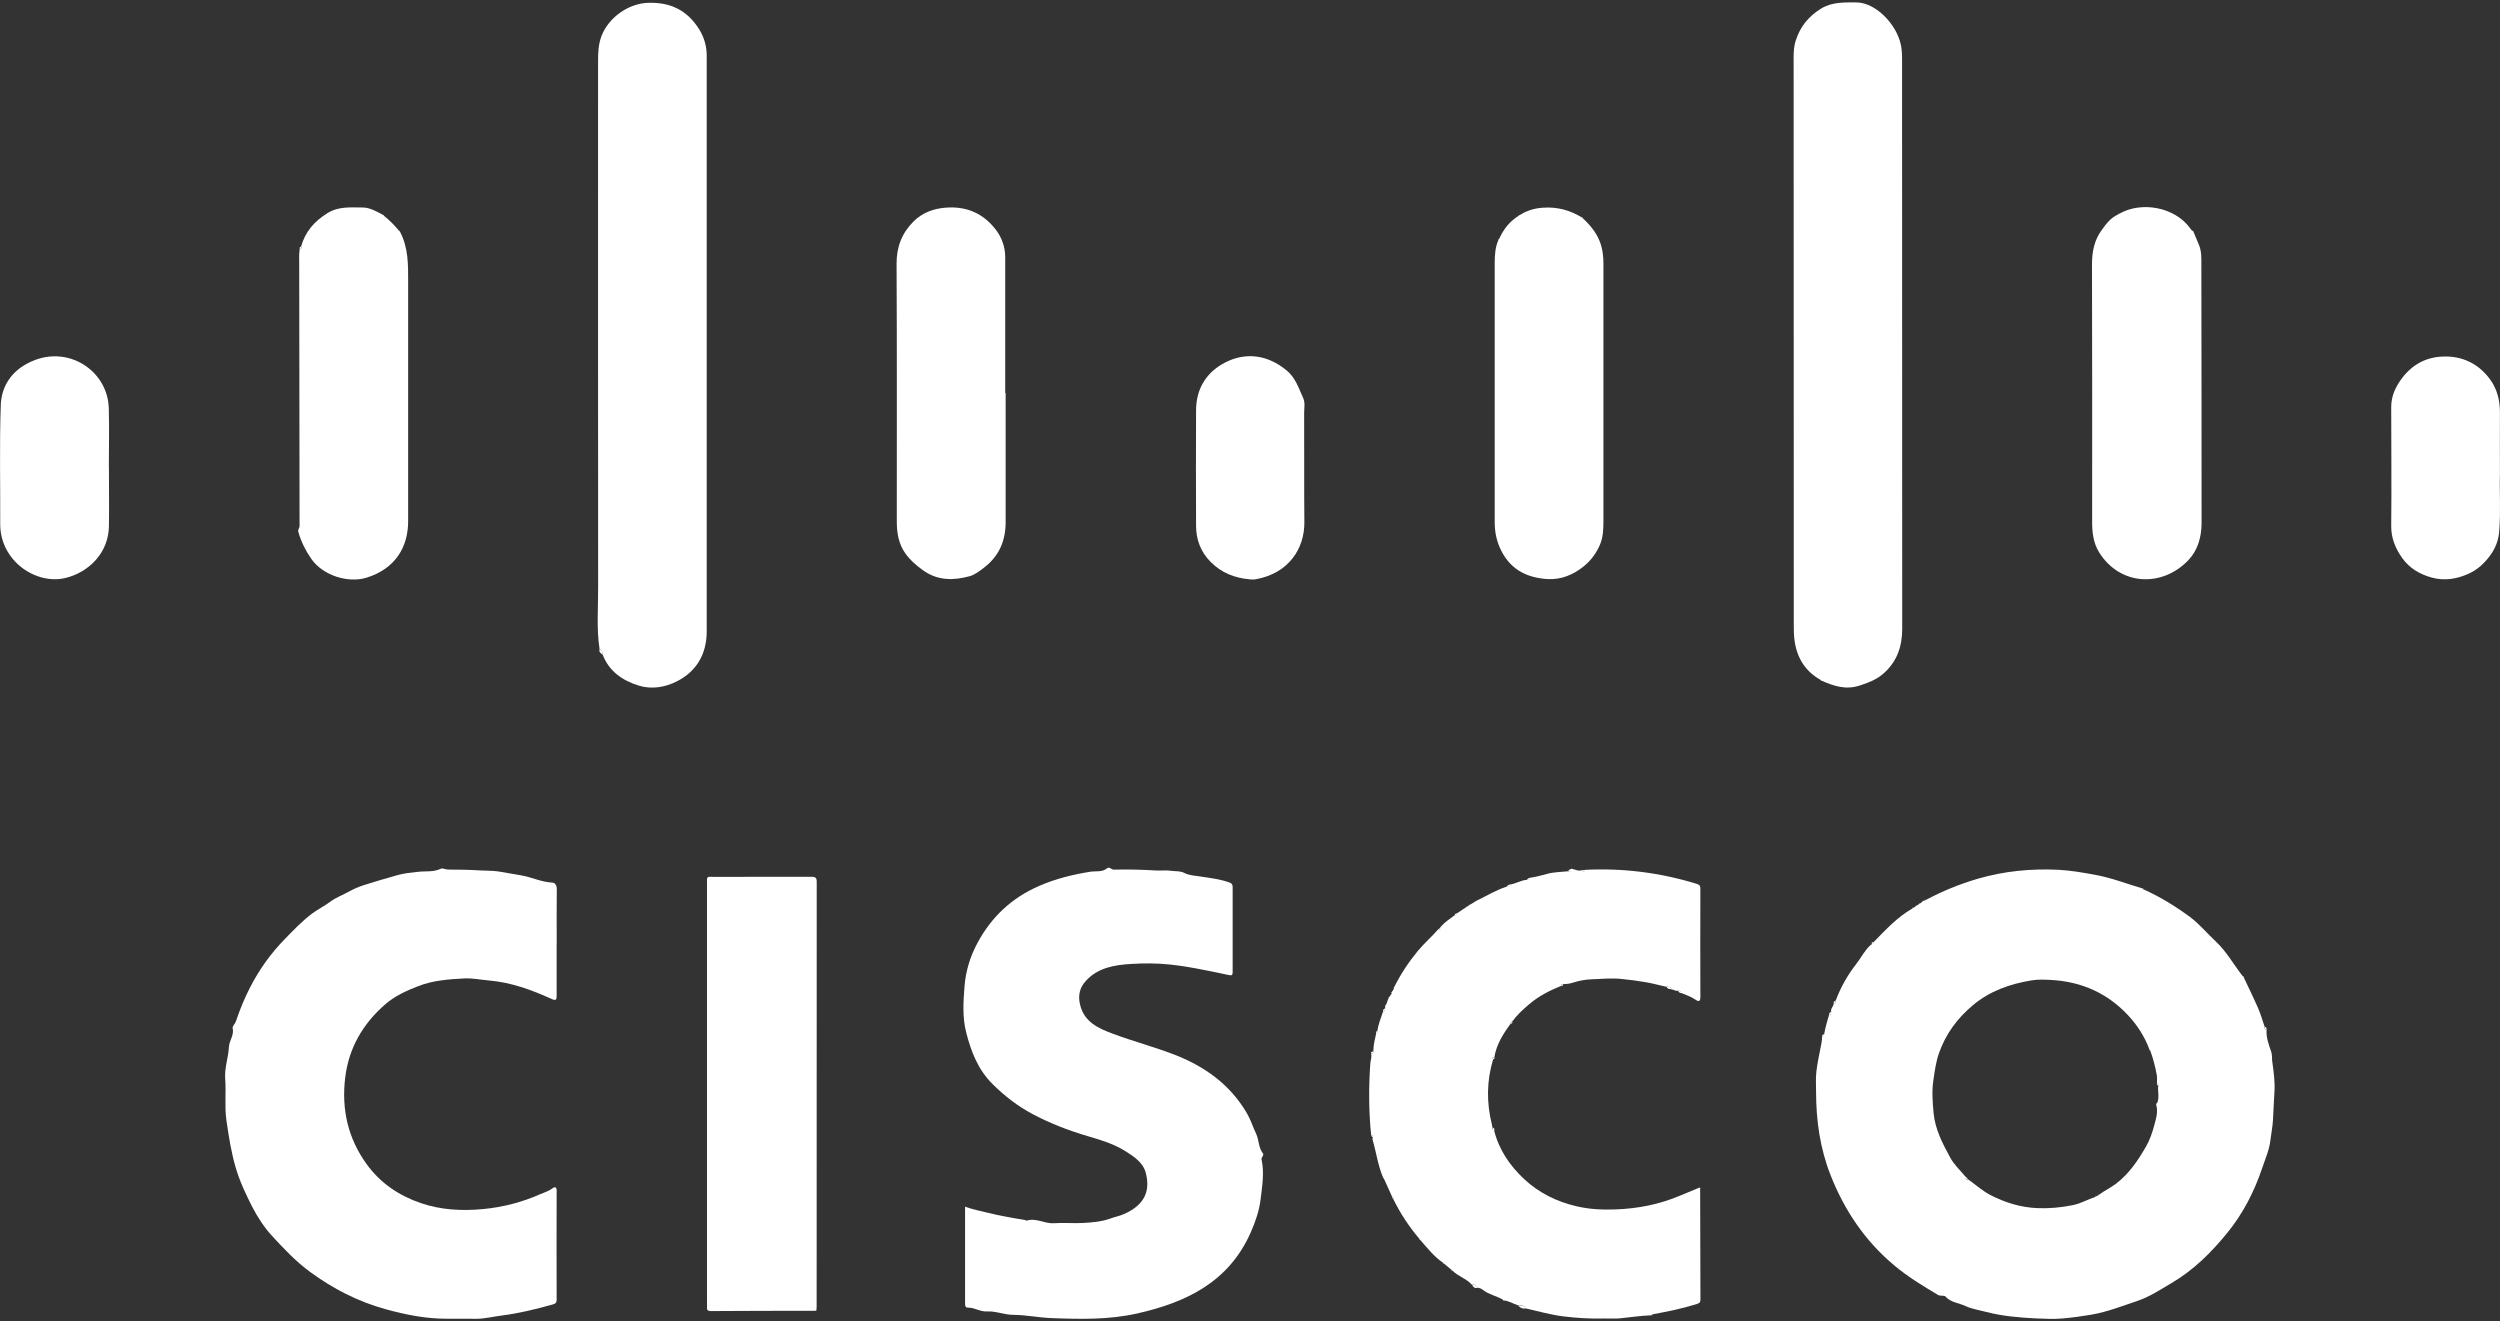
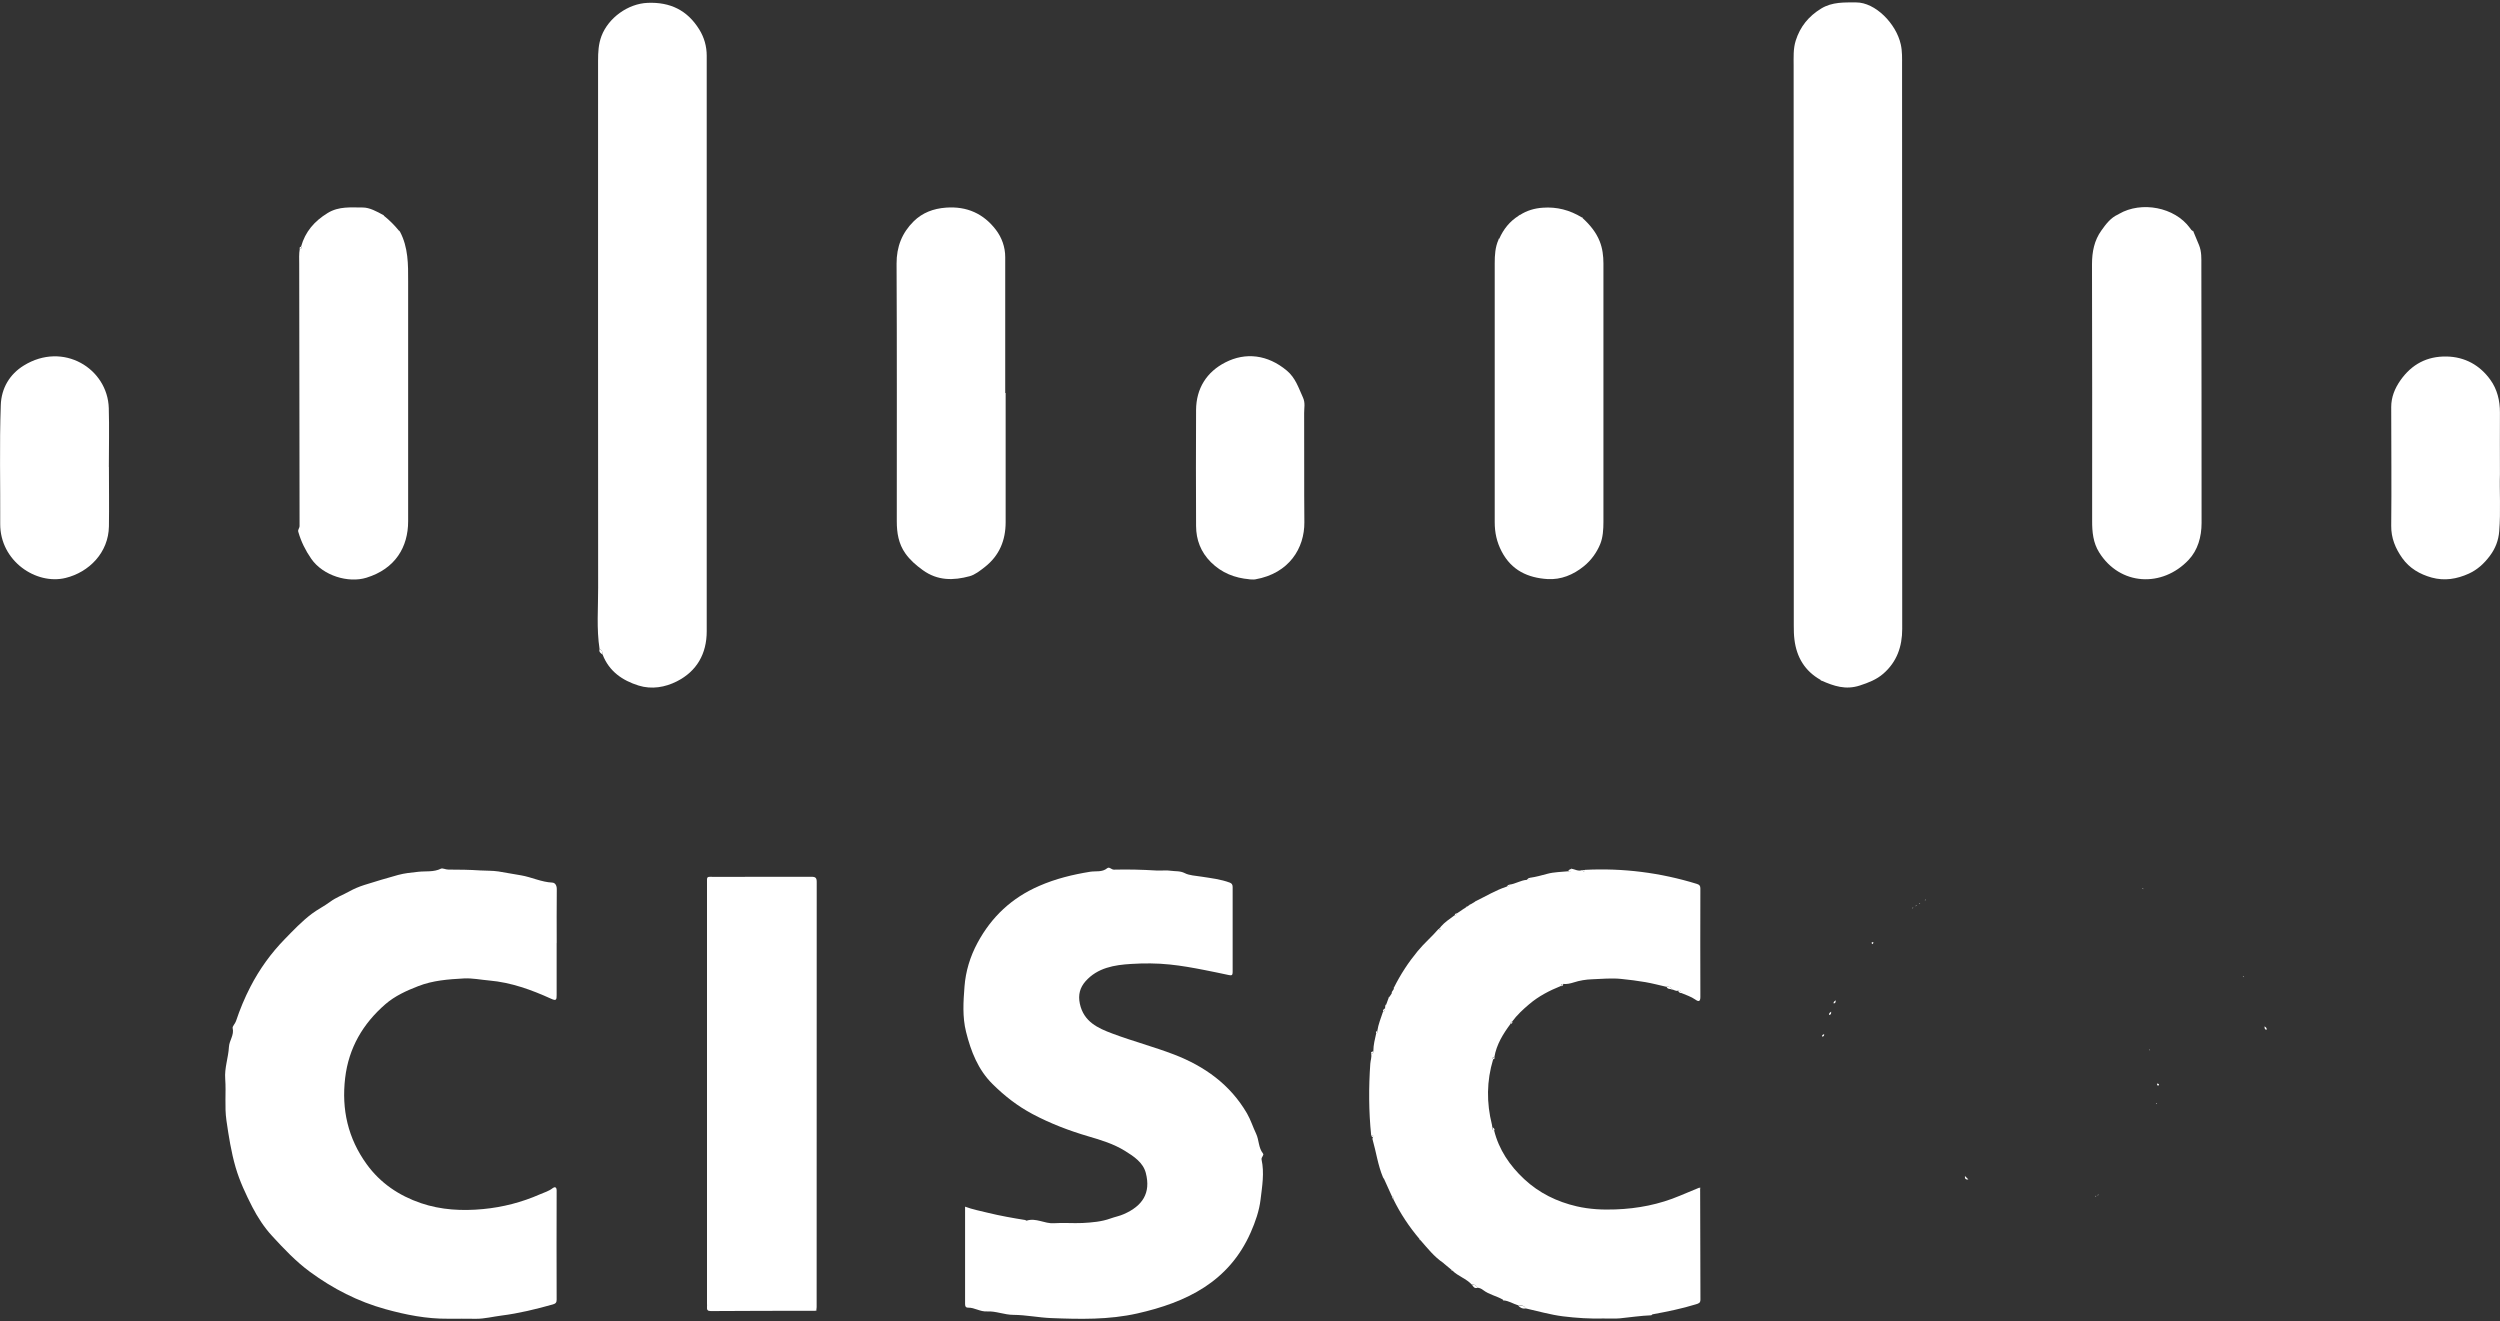
<svg xmlns="http://www.w3.org/2000/svg" id="svg2" viewBox="0 0 350 185">
  <rect x="0" y="0" width="350" height="185" fill="#333333" stroke="none" />
  <defs>
    <style>.cls-1{fill:#fff;}</style>
  </defs>
-   <path class="cls-1" d="m255.38,144.78c.17-.91.41-1.81.7-2.69.29-.03.27-.26.28-.46-.1-.45.35-.72.36-1.14.29-.02.28-.24.29-.44.7-1.86,1.67-3.57,2.89-5.13.65-.83,1.11-1.79,1.88-2.52.1-.09.18-.18.31-.21.11-.05.18-.13.18-.26,1.69-1.71,3.3-3.5,5.42-4.71.06-.04.12-.08.18-.12.1-.07.2-.13.3-.2.06-.04.12-.08.18-.12.11-.07.21-.14.32-.21l.16-.1c.23-.11.33-.42.64-.39.05-.03.11-.06.16-.09,2.31-1.24,4.72-2.22,7.24-2.96,3.7-1.08,7.48-1.44,11.28-1.26,1.76.09,3.53.4,5.28.73,2.23.41,4.32,1.24,6.48,1.87.04.04.09.08.13.12,2.34,1.04,4.52,2.38,6.56,3.89,1.32.98,2.39,2.29,3.6,3.42,1.54,1.43,2.52,3.27,3.8,4.89.02.05.06.08.11.11.68,1.46,1.4,2.9,2.04,4.38.35.81.59,1.67.88,2.51,0,.22-.02.45.29.48-.08,1.09.32,2.1.65,3.08.16.47.08.9.14,1.33.2,1.43.41,2.9.31,4.33-.09,1.28-.13,2.58-.2,3.86-.05.98-.26,1.94-.37,2.9-.15,1.33-.73,2.62-1.16,3.91-1.11,3.29-2.69,6.35-4.88,9.03-2.23,2.74-4.73,5.23-7.83,7.04-1.54.9-3.05,1.91-4.72,2.47-2.12.71-4.21,1.54-6.44,1.93-1.33.23-2.68.41-4.01.53-1.27.12-2.59.05-3.9-.01-2.31-.12-4.59-.31-6.84-.9-.98-.26-2.03-.41-2.92-.83-.93-.44-2.06-.48-2.81-1.35-.14-.16-.69,0-1.04-.21-2.13-1.27-4.24-2.55-6.15-4.16-4.07-3.42-6.92-7.66-8.86-12.57-1.48-3.74-2.03-7.63-2.04-11.63,0-.96-.07-1.93.04-2.88.15-1.28.43-2.55.68-3.82.07-.37.13-.73.13-1.11.22-.02.29-.15.28-.35Zm46.61,9.67c.37-.79.06-1.63.16-2.43.24-.28.02-.29-.18-.31,0-.4.05-.81-.02-1.2-.21-1.17-.51-2.32-.92-3.44-.04-.06-.08-.11-.12-.17-.67-1.79-1.69-3.38-2.98-4.76-2.87-3.08-6.46-4.68-10.64-4.94-.97-.06-1.97-.1-2.92.06-2.99.5-5.79,1.47-8.18,3.48-2.19,1.84-3.81,4.05-4.74,6.72-.42,1.19-.59,2.5-.78,3.78-.23,1.56-.11,3.05.03,4.57.21,2.29,1.26,4.29,2.34,6.27.54.99,1.36,1.73,2.06,2.58-.04.37.12.54.49.49,1.01.72,1.95,1.57,3.04,2.14,2.07,1.08,4.29,1.76,6.66,1.85,1.67.06,3.3-.09,4.94-.43,1.11-.23,2.07-.81,3.12-1.14.05-.03.09-.07.14-.1.06-.02.12-.04.18-.06.05-.04.1-.07.14-.11.76-.59,1.64-.98,2.43-1.58,1.86-1.42,3.09-3.27,4.21-5.22.52-.91.88-1.95,1.15-2.97.25-.94.57-1.92.25-2.92.04-.04.08-.08.13-.12Z" />
  <path class="cls-1" d="m135.1,168.93c1.08.4,2.15.6,3.2.86,1.72.42,3.47.73,5.22,1.01.08.01.16.11.21.09,1.32-.43,2.51.45,3.82.36,1.33-.09,2.67.03,4-.03,1.32-.07,2.67-.18,3.91-.63.63-.23,1.3-.35,1.89-.62,2.57-1.13,3.81-2.92,3.06-5.77-.38-1.45-1.66-2.3-2.92-3.08-1.59-.98-3.33-1.51-5.11-2.03-2.7-.79-5.33-1.8-7.82-3.12-2.09-1.11-3.93-2.54-5.61-4.21-1.01-1-1.77-2.15-2.35-3.37-.59-1.23-1.01-2.56-1.35-3.92-.53-2.12-.38-4.25-.22-6.35.16-2.12.78-4.19,1.82-6.12,1.97-3.66,4.81-6.31,8.63-7.97,2.31-1.01,4.69-1.59,7.17-1.99.77-.12,1.65.1,2.36-.49.3-.25.59.21.94.2,1.97-.05,3.94,0,5.91.12.66.04,1.51-.06,2.09.04.57.09,1.26-.01,1.92.33.62.33,1.54.36,2.33.49,1.34.21,2.7.36,3.98.84.27.1.39.29.39.61-.01,3.97-.01,7.95,0,11.92,0,.42-.13.5-.52.41-1.12-.25-2.26-.47-3.39-.7-1.62-.32-3.24-.61-4.89-.78-1.81-.19-3.62-.19-5.4-.08-2.34.14-4.71.52-6.4,2.43-.77.88-1.06,1.88-.79,3.15.55,2.53,2.53,3.41,4.56,4.17,2.85,1.07,5.81,1.85,8.65,2.94,4.25,1.64,7.83,4.19,10.18,8.22.53.91.84,1.93,1.29,2.87.42.9.31,1.95.96,2.76.19.24-.27.51-.2.85.41,1.87.08,3.74-.14,5.59-.19,1.6-.73,3.13-1.38,4.61-3.05,6.92-9,9.79-15.87,11.34-3.98.9-8.03.81-12.08.65-1.77-.07-3.51-.44-5.26-.45-1.28,0-2.48-.55-3.69-.48-1,.06-1.75-.55-2.67-.53-.36,0-.42-.22-.42-.53,0-4.51,0-9.01,0-13.59Z" />
  <path class="cls-1" d="m77.93,132.03c0,2.43-.01,4.85,0,7.28,0,.64-.04.85-.76.52-2.77-1.26-5.61-2.29-8.68-2.56-1.18-.1-2.36-.35-3.53-.29-2.17.12-4.34.27-6.41,1.08-1.65.64-3.26,1.37-4.6,2.53-3.15,2.74-5.13,6.12-5.63,10.33-.52,4.42.4,8.45,3.01,12.06,1.92,2.66,4.53,4.41,7.6,5.46,2.82.96,5.76,1.11,8.7.83,2.75-.26,5.43-.95,7.97-2.07.59-.26,1.23-.43,1.76-.85.24-.19.57-.25.57.32-.02,5.09-.01,10.19,0,15.28,0,.37-.11.55-.5.66-2.38.67-4.78,1.26-7.24,1.57-1.19.15-2.38.46-3.57.45-1.3,0-2.6-.03-3.9-.01-3,.03-5.91-.55-8.76-1.34-3.84-1.06-7.33-2.85-10.56-5.22-2-1.47-3.66-3.24-5.3-5.02-1.1-1.19-2.03-2.62-2.77-4.05-.91-1.78-1.78-3.62-2.35-5.58-.62-2.15-.96-4.34-1.28-6.55-.28-1.94-.03-3.88-.17-5.81-.12-1.54.44-2.98.52-4.48.05-.92.76-1.66.52-2.64-.06-.24.35-.61.47-.98.55-1.65,1.21-3.24,2.01-4.79,1.28-2.48,2.87-4.69,4.81-6.68,1.21-1.24,2.41-2.51,3.79-3.55.81-.61,1.75-1.07,2.57-1.68.83-.62,1.82-.97,2.71-1.47.61-.34,1.34-.65,2.06-.88,1.58-.49,3.16-.98,4.75-1.41.88-.24,1.86-.34,2.81-.44,1.06-.12,2.16.07,3.19-.44.22-.11.67.14,1.04.13,1.49,0,2.97.02,4.46.12.83.05,1.74.02,2.53.14,1.06.17,2.14.36,3.21.55,1.47.26,2.82.94,4.33,1.01.42.02.65.41.64.94-.03,2.51-.01,5.01-.01,7.52Z" />
  <path class="cls-1" d="m198.74,173.47c-1.46-1.72-2.7-3.59-3.69-5.62.21-.23.02-.27-.16-.32-.39-.85-.77-1.71-1.16-2.56-.04-.05-.07-.09-.11-.14-.72-1.72-.96-3.57-1.47-5.34-.03-.09.04-.2.06-.31.12-.28-.09-.25-.25-.28-.34-3.32-.35-6.65-.12-9.97.03-.46.22-.92.13-1.4.26-.02.33-.17.3-.4,0-.85.22-1.66.4-2.48.18-.04.33-.09.15-.3.14-.95.51-1.83.81-2.74.29-.03.27-.26.28-.46.01-.12.02-.23.03-.35.04-.05.08-.1.12-.15.12-.32.24-.65.36-.97.04-.05.08-.09.12-.14.1-.16.21-.32.31-.48,0-.06,0-.12,0-.17.1-.16.21-.31.31-.47,0-.06,0-.11,0-.17.91-1.83,2.01-3.51,3.32-5.1.91-1.11,1.99-2.01,2.91-3.09.5.29.26-.17.32-.32.55-.64,1.25-1.09,1.92-1.59.18,0,.31-.07.33-.27.26-.18.53-.35.79-.53.05-.03.11-.07.16-.1l.32-.22c.05-.03.11-.07.16-.1.11-.07.21-.14.32-.22.05-.03.1-.06.16-.09.21-.13.43-.26.64-.39.05-.03.11-.06.16-.1,1.39-.68,2.72-1.49,4.2-1.98.21,0,.43,0,.45-.3.84-.1,1.56-.6,2.4-.67.22,0,.45.02.48-.29.83-.12,1.63-.34,2.44-.56.93-.25,1.92-.25,2.88-.35.41.19.44-.07.44-.37.53.08,1.03.45,1.6.18.02.1.04.21.17.21.12,0,.14-.12.15-.22,5.35-.27,10.57.39,15.69,1.97.38.12.48.28.48.65-.01,5.06-.02,10.12,0,15.18,0,.68-.27.67-.69.37-.62-.44-1.34-.65-2.03-.95-.02-.3-.24-.29-.45-.3-.31.09-.54-.16-.83-.18-.13-.37-.43-.41-.77-.37-.97-.22-1.94-.48-2.92-.65-1.12-.19-2.26-.34-3.39-.45-1.38-.14-2.73,0-4.09.05-.86.03-1.72.17-2.56.44-.48.15-.98.27-1.49.21-.18.01-.29.1-.31.29-1.59.64-3.1,1.42-4.41,2.53-.88.74-1.72,1.52-2.41,2.45-.16.04-.22.16-.22.31-1.05,1.42-1.97,2.89-2.27,4.67-.18.03-.36.06-.17.3-.92,3.04-.94,6.09-.17,9.16.03.1.03.21.05.31,0,.2-.03.42.25.47.68,2.73,2.19,4.95,4.22,6.84,2.09,1.95,4.59,3.17,7.36,3.81,1.78.41,3.59.5,5.42.43,3.12-.11,6.14-.7,9.02-1.92.9-.38,1.81-.75,2.72-1.13.04.04.08.09.11.13.01,5.18.02,10.37.04,15.55,0,.48-.27.54-.62.65-2,.62-4.04,1.03-6.1,1.41-.05.04-.11.09-.16.13-1.48.06-2.94.28-4.41.43-.73.07-1.52,0-2.28.02-1.9.05-3.79-.07-5.66-.3-1.77-.22-3.51-.73-5.26-1.12-.23-.49-.69-.4-1.1-.45-.65-.2-1.24-.6-1.95-.66-.05-.04-.1-.09-.15-.13-.88-.5-1.91-.69-2.73-1.32-.23-.18-.5-.31-.8-.33-.17-.32-.42-.49-.79-.43-.77-.85-1.92-1.17-2.72-1.97-.04-.04-.08-.07-.13-.11-.33-.28-.67-.55-1-.83-.05-.04-.09-.09-.14-.13-1.28-.86-2.22-2.07-3.22-3.21-.04-.05-.08-.1-.12-.15Z" />
  <path class="cls-1" d="m254.89,95.19c-2.21-1.24-3.37-3.18-3.67-5.66-.08-.63-.09-1.28-.09-1.92,0-26.14,0-52.27-.02-78.41,0-1.19-.07-2.35.29-3.51.62-1.96,1.8-3.41,3.56-4.49,1.55-.95,3.27-.86,4.91-.86,2.65-.01,5.59,2.94,6.24,5.88.22.98.18,1.96.18,2.94.01,26.3,0,52.59.02,78.89,0,2.49-.76,4.62-2.64,6.26-.94.82-2.06,1.26-3.29,1.66-1.99.65-3.63.08-5.34-.67-.06-.03-.11-.07-.17-.1Z" />
  <path class="cls-1" d="m83.94,90.87c-.44-2.86-.19-5.73-.2-8.59-.02-24.59-.01-49.18-.01-73.77,0-1.18.05-2.33.48-3.47.97-2.54,3.7-4.53,6.46-4.64,3.18-.13,5.57,1.05,7.23,3.73.69,1.12,1.04,2.35,1.04,3.68,0,26.86,0,53.71,0,80.57,0,3.14-1.38,5.59-4.18,7.01-1.64.83-3.52,1.16-5.35.59-2.27-.71-4.13-1.98-5.04-4.33-.03-.32-.04-.66-.44-.78Z" />
  <path class="cls-1" d="m114.16,183.51c-4.88,0-9.76.01-14.65.04-.44,0-.57-.17-.53-.57.02-.16,0-.32,0-.48,0-19.58,0-39.15,0-58.73,0-1.16-.11-1.01,1.03-1.01,4.54,0,9.07,0,13.61-.01.56,0,.72.16.72.72-.01,19.84-.01,39.69-.01,59.53,0,.13-.02.26-.04.4-.05.04-.09.08-.14.12Z" />
  <path class="cls-1" d="m296.69,29.93c3.1-1.79,7.76-.95,9.9,1.99.11.15.2.31.37.4.04.04.08.07.12.11.27.63.53,1.26.79,1.9.37.91.32,1.88.32,2.81.03,12.02.02,24.05.03,36.07,0,1.95-.53,3.82-1.82,5.18-3.67,3.89-9.6,3.63-12.52-1.06-.84-1.34-.99-2.86-.98-4.42,0-11.97.02-23.94-.02-35.91,0-1.75.32-3.35,1.32-4.74.62-.87,1.29-1.78,2.34-2.24.06-.03.11-.07.17-.1Z" />
  <path class="cls-1" d="m53.74,30.2c.79.63,1.5,1.34,2.14,2.13.04.04.08.07.12.11,1.16,2.19,1.15,4.57,1.14,6.95-.01,11.2-.01,22.39,0,33.59,0,3.6-1.79,6.65-5.84,7.9-2.52.78-6.08-.27-7.73-2.66-.81-1.17-1.42-2.4-1.81-3.77-.09-.31.18-.5.18-.82-.03-12.21-.03-24.42-.05-36.63,0-.73-.05-1.45.08-2.17.18-.03.36-.06.18-.3.58-2.08,1.84-3.55,3.71-4.7,1.6-.99,3.3-.77,4.94-.78.93,0,1.95.55,2.85,1.05.02.04.06.07.1.08Z" />
  <path class="cls-1" d="m140.79,55.02c0,6.03,0,12.05,0,18.08,0,2.55-.88,4.68-2.9,6.27-.66.52-1.42,1.11-2.14,1.3-2.25.61-4.48.66-6.57-.86-.95-.69-1.77-1.4-2.43-2.33-.96-1.36-1.2-2.89-1.2-4.5,0-12.02.03-24.05-.03-36.07-.01-2.37.77-4.32,2.4-5.93,1.22-1.2,2.75-1.78,4.51-1.91,2.93-.22,5.27.84,7,3.11.82,1.08,1.3,2.4,1.3,3.81,0,6.34,0,12.69,0,19.03.02,0,.03,0,.05,0Z" />
  <path class="cls-1" d="m212.79,30.1c.97-.63,2.04-.94,3.19-1.02,1.98-.15,3.79.33,5.48,1.36.02.03.05.06.09.08,1.02.93,1.9,1.98,2.41,3.27.39.98.52,2.04.52,3.1,0,7.15,0,14.3,0,21.44,0,4.91-.01,9.82,0,14.72,0,1.07-.07,2.19-.45,3.12-.48,1.17-1.26,2.27-2.3,3.11-1.48,1.2-3.2,1.9-5.07,1.79-2.74-.17-5.04-1.21-6.42-3.85-.7-1.33-.98-2.66-.98-4.11,0-12.08,0-24.16,0-36.25,0-1.13.06-2.25.53-3.3.04-.05.07-.1.11-.15.59-1.33,1.46-2.42,2.7-3.2.06-.04.11-.07.17-.11Z" />
  <path class="cls-1" d="m349.99,66.38c-.08,2.3.13,5.15-.1,8-.1,1.27-.53,2.4-1.31,3.44-.8,1.07-1.73,1.93-2.95,2.49-1.68.76-3.4,1.04-5.19.55-1.66-.46-3.11-1.3-4.12-2.72-.95-1.34-1.57-2.79-1.55-4.53.06-5.54,0-11.09,0-16.63,0-1.38.5-2.61,1.3-3.75,1.58-2.24,3.72-3.37,6.45-3.32,2.58.05,4.66,1.22,6.13,3.26.95,1.31,1.35,2.92,1.34,4.59-.02,2.69,0,5.39,0,8.63Z" />
  <path class="cls-1" d="m15.25,65.37c0,2.77.04,5.54,0,8.31-.06,3.71-2.8,6.43-6.06,7.23C5.07,81.93,0,78.55.03,73.34c.03-5.54-.12-11.09.08-16.63.08-2.37,1.25-4.32,3.21-5.53,5.52-3.42,11.75.41,11.91,5.96.08,2.74.01,5.49.01,8.23,0,0,0,0,0,0Z" />
  <path class="cls-1" d="m174.93,81.1c-2.07-.18-3.89-.89-5.4-2.39-1.42-1.42-2.07-3.12-2.08-5.08-.02-5.41-.03-10.82,0-16.24.02-3.02,1.49-5.32,4.09-6.65,2.84-1.46,5.93-1.1,8.61,1.14,1.23,1.03,1.64,2.41,2.26,3.76.36.78.16,1.47.17,2.2.03,5.09-.02,10.18.03,15.28.03,3.6-2.11,7.15-6.87,7.99-.26.05-.53,0-.8,0Z" />
  <path class="cls-1" d="m212.5,182.74c.41.06.87-.04,1.1.45-.45.06-.81-.11-1.1-.45Z" />
  <path class="cls-1" d="m206.08,179.86c.38-.06.62.11.79.43-.42.14-.62-.12-.79-.43Z" />
  <path class="cls-1" d="m83.94,90.87c.4.12.41.45.44.78-.27-.19-.57-.36-.44-.78Z" />
  <path class="cls-1" d="m233.33,138.17c.34-.05.63,0,.77.37-.25-.14-.63,0-.77-.37Z" />
  <path class="cls-1" d="m220,121.63c0,.3-.03.56-.44.37.02-.27.27-.27.44-.37Z" />
  <path class="cls-1" d="m234.92,138.72c.21,0,.43,0,.45.3-.24.03-.33-.16-.45-.3Z" />
  <path class="cls-1" d="m257,140.04c-.01.2,0,.42-.29.44-.05-.24.15-.32.29-.44Z" />
  <path class="cls-1" d="m214.24,122.91c-.03.31-.26.29-.48.29.13-.15.23-.34.48-.29Z" />
  <path class="cls-1" d="m211.36,123.87c-.02.3-.24.29-.45.3.12-.15.21-.33.45-.3Z" />
  <path class="cls-1" d="m209.2,158.26c-.28-.05-.24-.28-.25-.47.11.14.36.21.25.47Z" />
  <path class="cls-1" d="m192.28,147.13c.03.23-.05.39-.3.4-.15-.33.22-.25.3-.4Z" />
  <path class="cls-1" d="m201.74,129.75c-.06.15.17.61-.32.32.11-.11.22-.21.32-.32Z" />
  <path class="cls-1" d="m317.33,144.17c-.31-.03-.29-.26-.29-.48.16.12.34.23.29.48Z" />
  <path class="cls-1" d="m256.36,141.63c0,.2.02.43-.28.46-.07-.25.14-.34.28-.46Z" />
  <path class="cls-1" d="m193.91,141.15c0,.2.01.42-.28.46-.07-.25.14-.33.28-.46Z" />
  <path class="cls-1" d="m194.9,167.53c.18.04.37.08.16.32-.15-.06-.13-.2-.16-.32Z" />
  <path class="cls-1" d="m42.14,34.54c.19.24,0,.27-.18.3-.03-.15-.01-.28.18-.3Z" />
  <path class="cls-1" d="m191.97,158.9c.16.03.38,0,.25.28-.2.02-.21-.14-.25-.28Z" />
  <path class="cls-1" d="m209.07,148.31c-.19-.24,0-.27.17-.3.03.15-.02.25-.17.3Z" />
  <path class="cls-1" d="m255.38,144.78c.02.2-.06.34-.28.35-.06-.23.12-.28.28-.35Z" />
  <path class="cls-1" d="m192.82,144.35c.19.21.04.27-.15.3-.07-.16-.04-.27.15-.3Z" />
  <path class="cls-1" d="m203.99,127.89c-.02.2-.14.27-.33.27.02-.2.11-.31.33-.27Z" />
  <path class="cls-1" d="m262.28,131.92c0,.13-.07.21-.18.26-.14-.22-.09-.32.18-.26Z" />
  <path class="cls-1" d="m221.92,121.8c-.02.1-.03.22-.15.22-.13,0-.15-.11-.17-.21h.32Z" />
  <path class="cls-1" d="m218.56,138.05c.01-.19.12-.28.31-.29-.07.13-.07.34-.31.29Z" />
  <path class="cls-1" d="m211.51,143.34c0-.15.07-.27.22-.31.03.18-.06.27-.22.31Z" />
-   <path class="cls-1" d="m296.69,29.93c-.06.03-.11.07-.17.1.03-.08.06-.15.17-.1Z" />
  <path class="cls-1" d="m300.05,124.49s-.09-.08-.13-.12c.11-.04.14.03.13.12Z" />
-   <path class="cls-1" d="m194.86,138.89c0,.06,0,.12,0,.17-.04-.04-.07-.08-.11-.12.04-.02.08-.03.12-.05Z" />
  <path class="cls-1" d="m194.06,140.65s-.08.1-.12.15c-.03-.11.03-.14.12-.15Z" />
  <path class="cls-1" d="m254.89,95.19c.06.03.11.07.17.1-.11.05-.14-.03-.17-.1Z" />
  <path class="cls-1" d="m195.18,138.26c0,.06,0,.11,0,.17-.04-.04-.07-.08-.11-.12.04-.02.08-.03.12-.05Z" />
  <path class="cls-1" d="m212.79,30.1c-.06.04-.11.07-.17.11.03-.08.06-.16.17-.11Z" />
  <path class="cls-1" d="m53.74,30.2s-.08-.04-.1-.08c.11-.06.12-.01.1.08Z" />
  <path class="cls-1" d="m204.94,127.26c-.05.03-.11.07-.16.1.03-.07.05-.16.16-.1Z" />
  <path class="cls-1" d="m267.87,127.08c-.06.04-.12.08-.18.12.03-.08.07-.16.18-.12Z" />
  <path class="cls-1" d="m205.42,126.94c-.05.03-.11.07-.16.1.03-.08.05-.16.16-.1Z" />
  <path class="cls-1" d="m268.35,126.77c-.06.04-.12.08-.18.12.03-.08.06-.16.18-.12Z" />
  <path class="cls-1" d="m205.9,126.63c-.05.03-.1.06-.16.09.03-.07.04-.17.16-.09Z" />
  <path class="cls-1" d="m314.11,136.8c-.05-.02-.09-.06-.11-.11.1-.03.13.01.11.11Z" />
  <path class="cls-1" d="m268.83,126.47l-.16.1c.03-.07.05-.16.16-.1Z" />
  <path class="cls-1" d="m206.7,126.15c-.05.03-.11.06-.16.1.03-.07.05-.16.16-.1Z" />
  <path class="cls-1" d="m193.63,164.82s.07.09.11.14c-.09,0-.15-.03-.11-.14Z" />
  <path class="cls-1" d="m269.63,125.98c-.05.03-.11.06-.16.09.03-.07.05-.16.16-.09Z" />
  <path class="cls-1" d="m209.91,33.4c-.04.05-.07.1-.11.15-.04-.11.03-.14.11-.15Z" />
  <path class="cls-1" d="m238.05,166.41s-.08-.09-.11-.13c.13-.04.13.05.11.13Z" />
  <path class="cls-1" d="m221.54,30.51s-.07-.04-.09-.08c.1-.05.11-.01.09.08Z" />
  <path class="cls-1" d="m198.74,173.47s.08.1.12.15c-.11.01-.14-.05-.12-.15Z" />
-   <path class="cls-1" d="m202.08,176.83s.09.09.14.13c-.11.02-.14-.04-.14-.13Z" />
  <path class="cls-1" d="m203.23,177.79s.08.07.13.11c-.1.03-.16.01-.13-.11Z" />
  <path class="cls-1" d="m307.07,32.44s-.08-.07-.12-.11c.1-.03.13.01.12.11Z" />
  <path class="cls-1" d="m210.4,181.94s.1.09.15.13c-.11.02-.14-.04-.15-.13Z" />
  <path class="cls-1" d="m55.99,32.44s-.08-.07-.12-.11c.1-.03.13.01.12.11Z" />
  <path class="cls-1" d="m114.16,183.51s.09-.08.14-.12c.02.11-.04.14-.14.12Z" />
-   <path class="cls-1" d="m231.21,184.16c.05-.04.11-.09.16-.13-.01.09-.05.15-.16.13Z" />
  <path class="cls-1" d="m194.55,139.55s-.08.09-.12.14c-.03-.11.03-.14.12-.14Z" />
  <path class="cls-1" d="m275.09,164.64c.16.16.33.33.49.49-.37.05-.54-.12-.49-.49Z" />
  <path class="cls-1" d="m302.15,152.01c-.17-.04-.14-.19-.18-.31.2.03.42.04.18.31Z" />
  <path class="cls-1" d="m301.02,147.06c-.08-.02-.15-.06-.12-.17.04.06.08.11.12.17Z" />
  <path class="cls-1" d="m301.86,154.57c-.02-.11.02-.15.13-.12-.04.04-.08.08-.13.12Z" />
  <path class="cls-1" d="m293.67,167.38c0-.09.03-.16.14-.11-.05.04-.1.07-.14.11Z" />
  <path class="cls-1" d="m293.35,167.54c0-.09.03-.16.14-.1-.05.03-.09.07-.14.1Z" />
</svg>